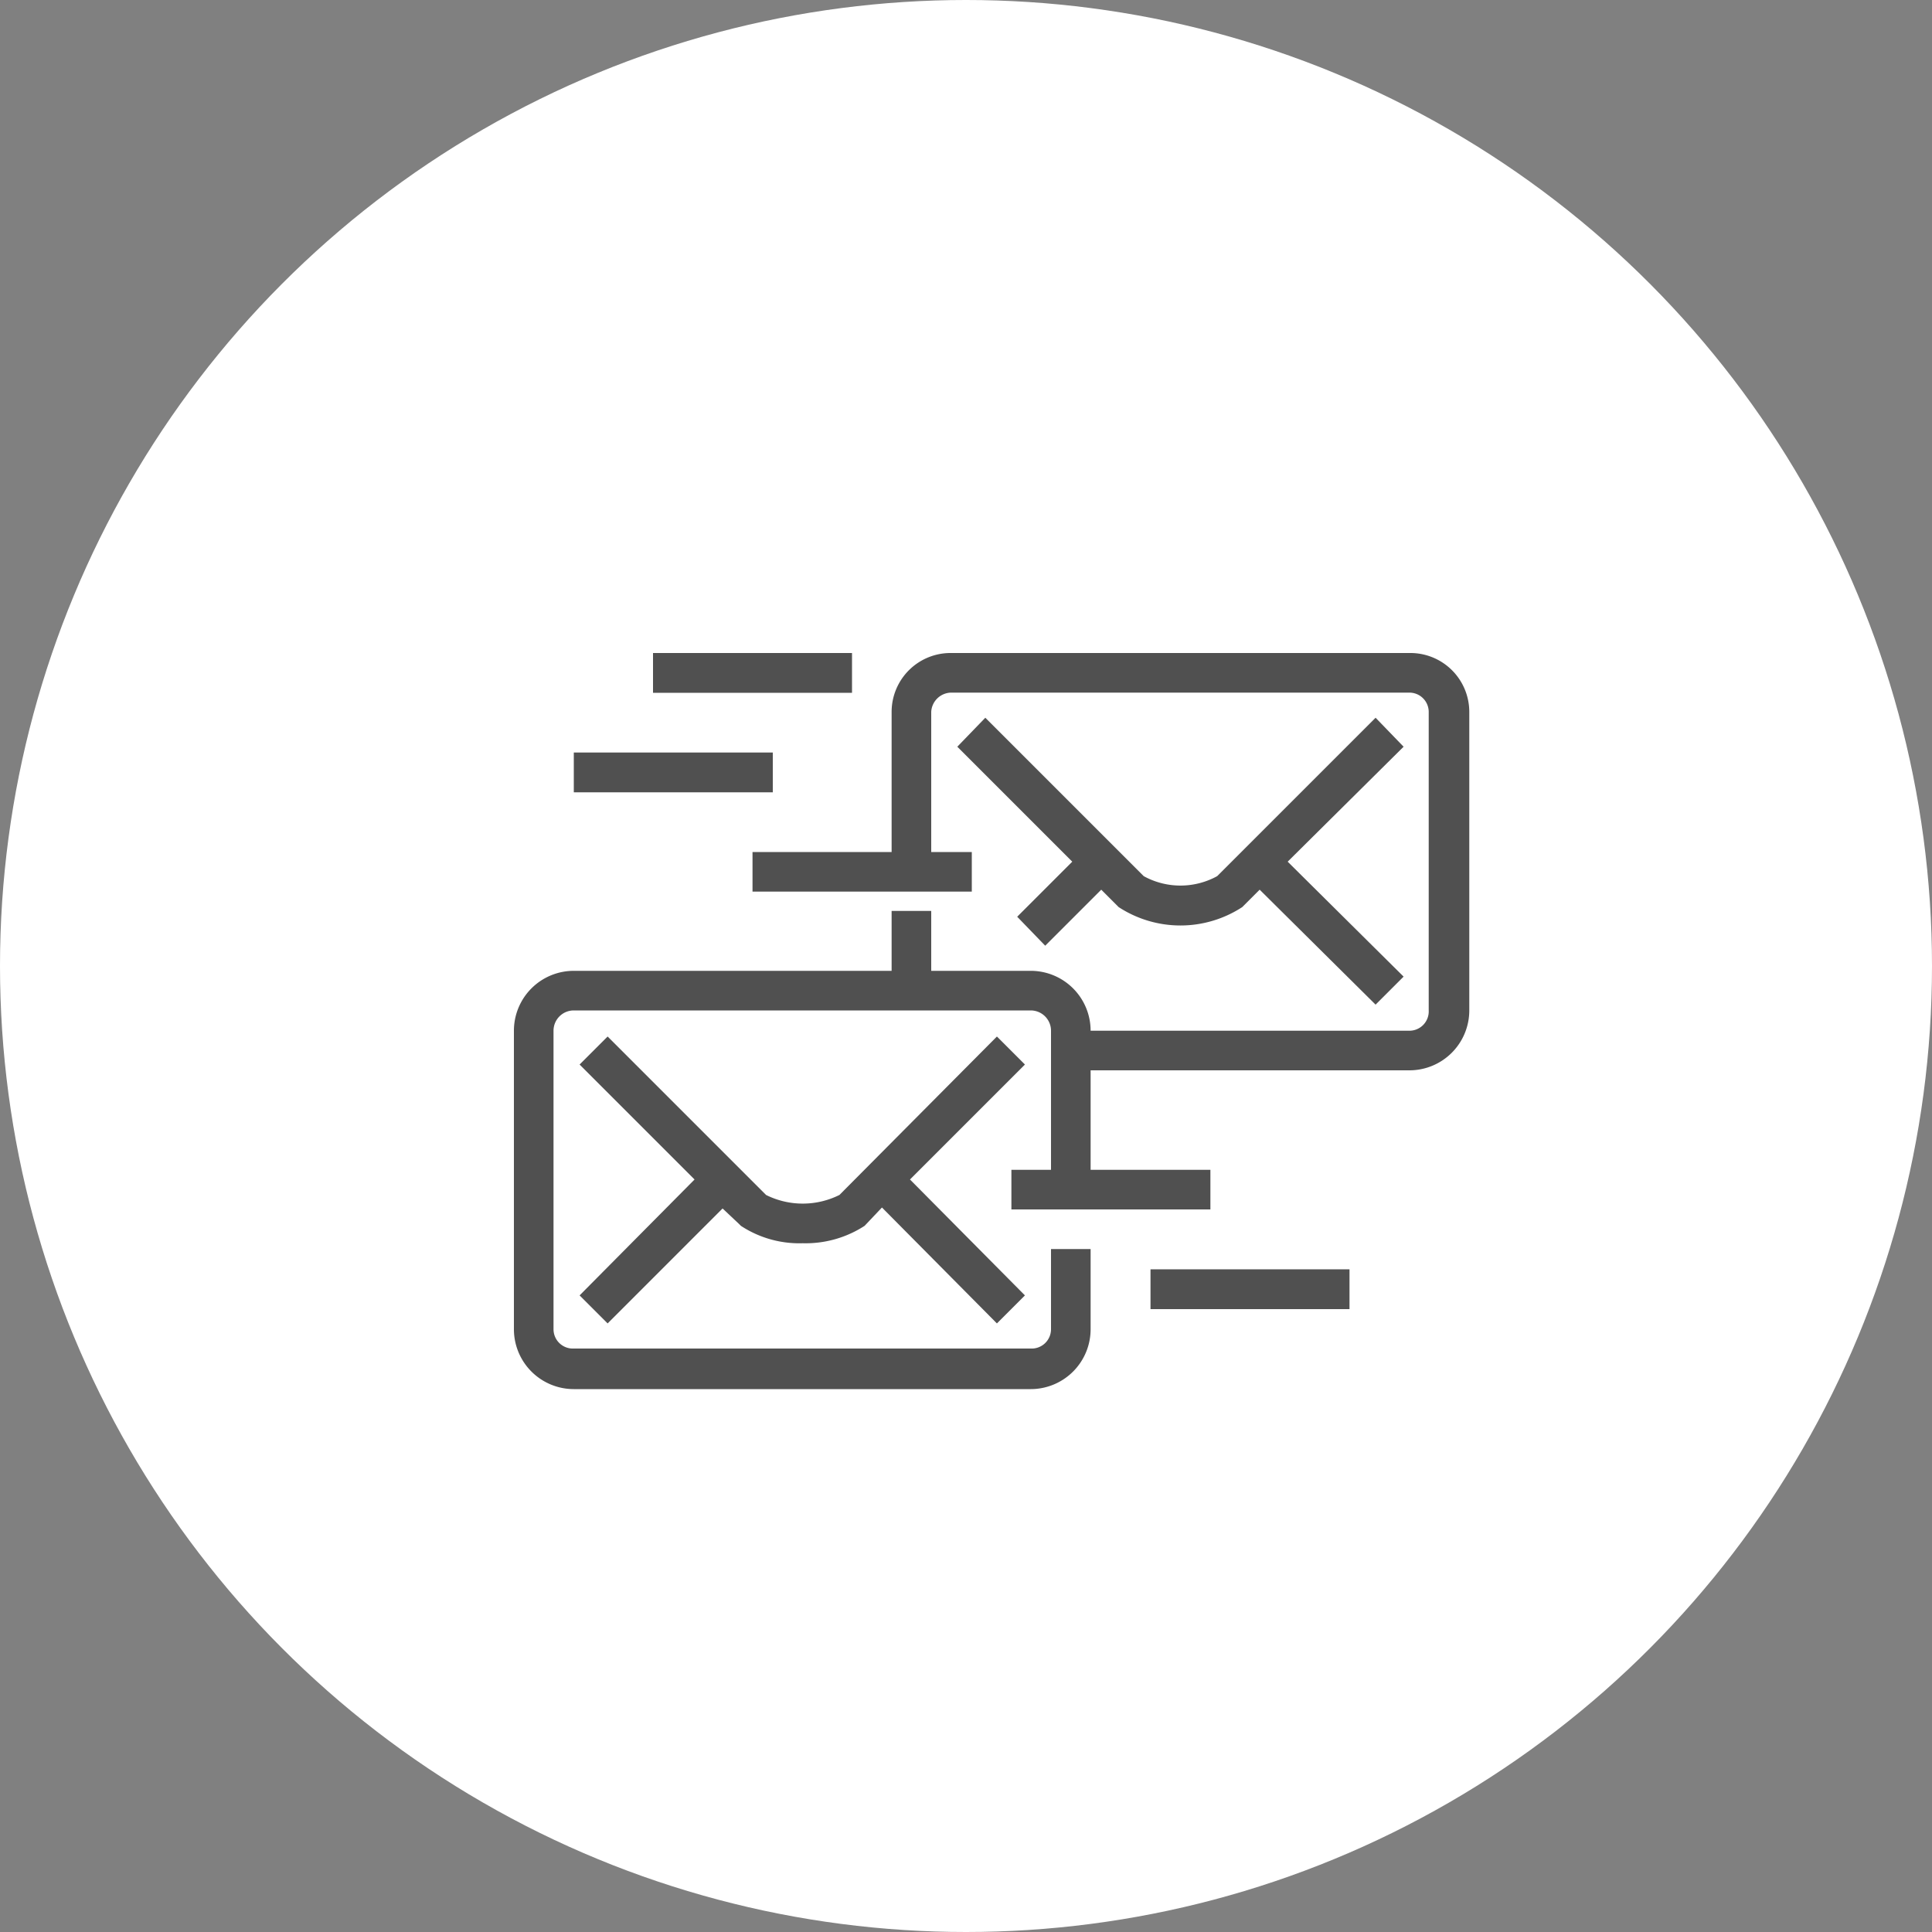
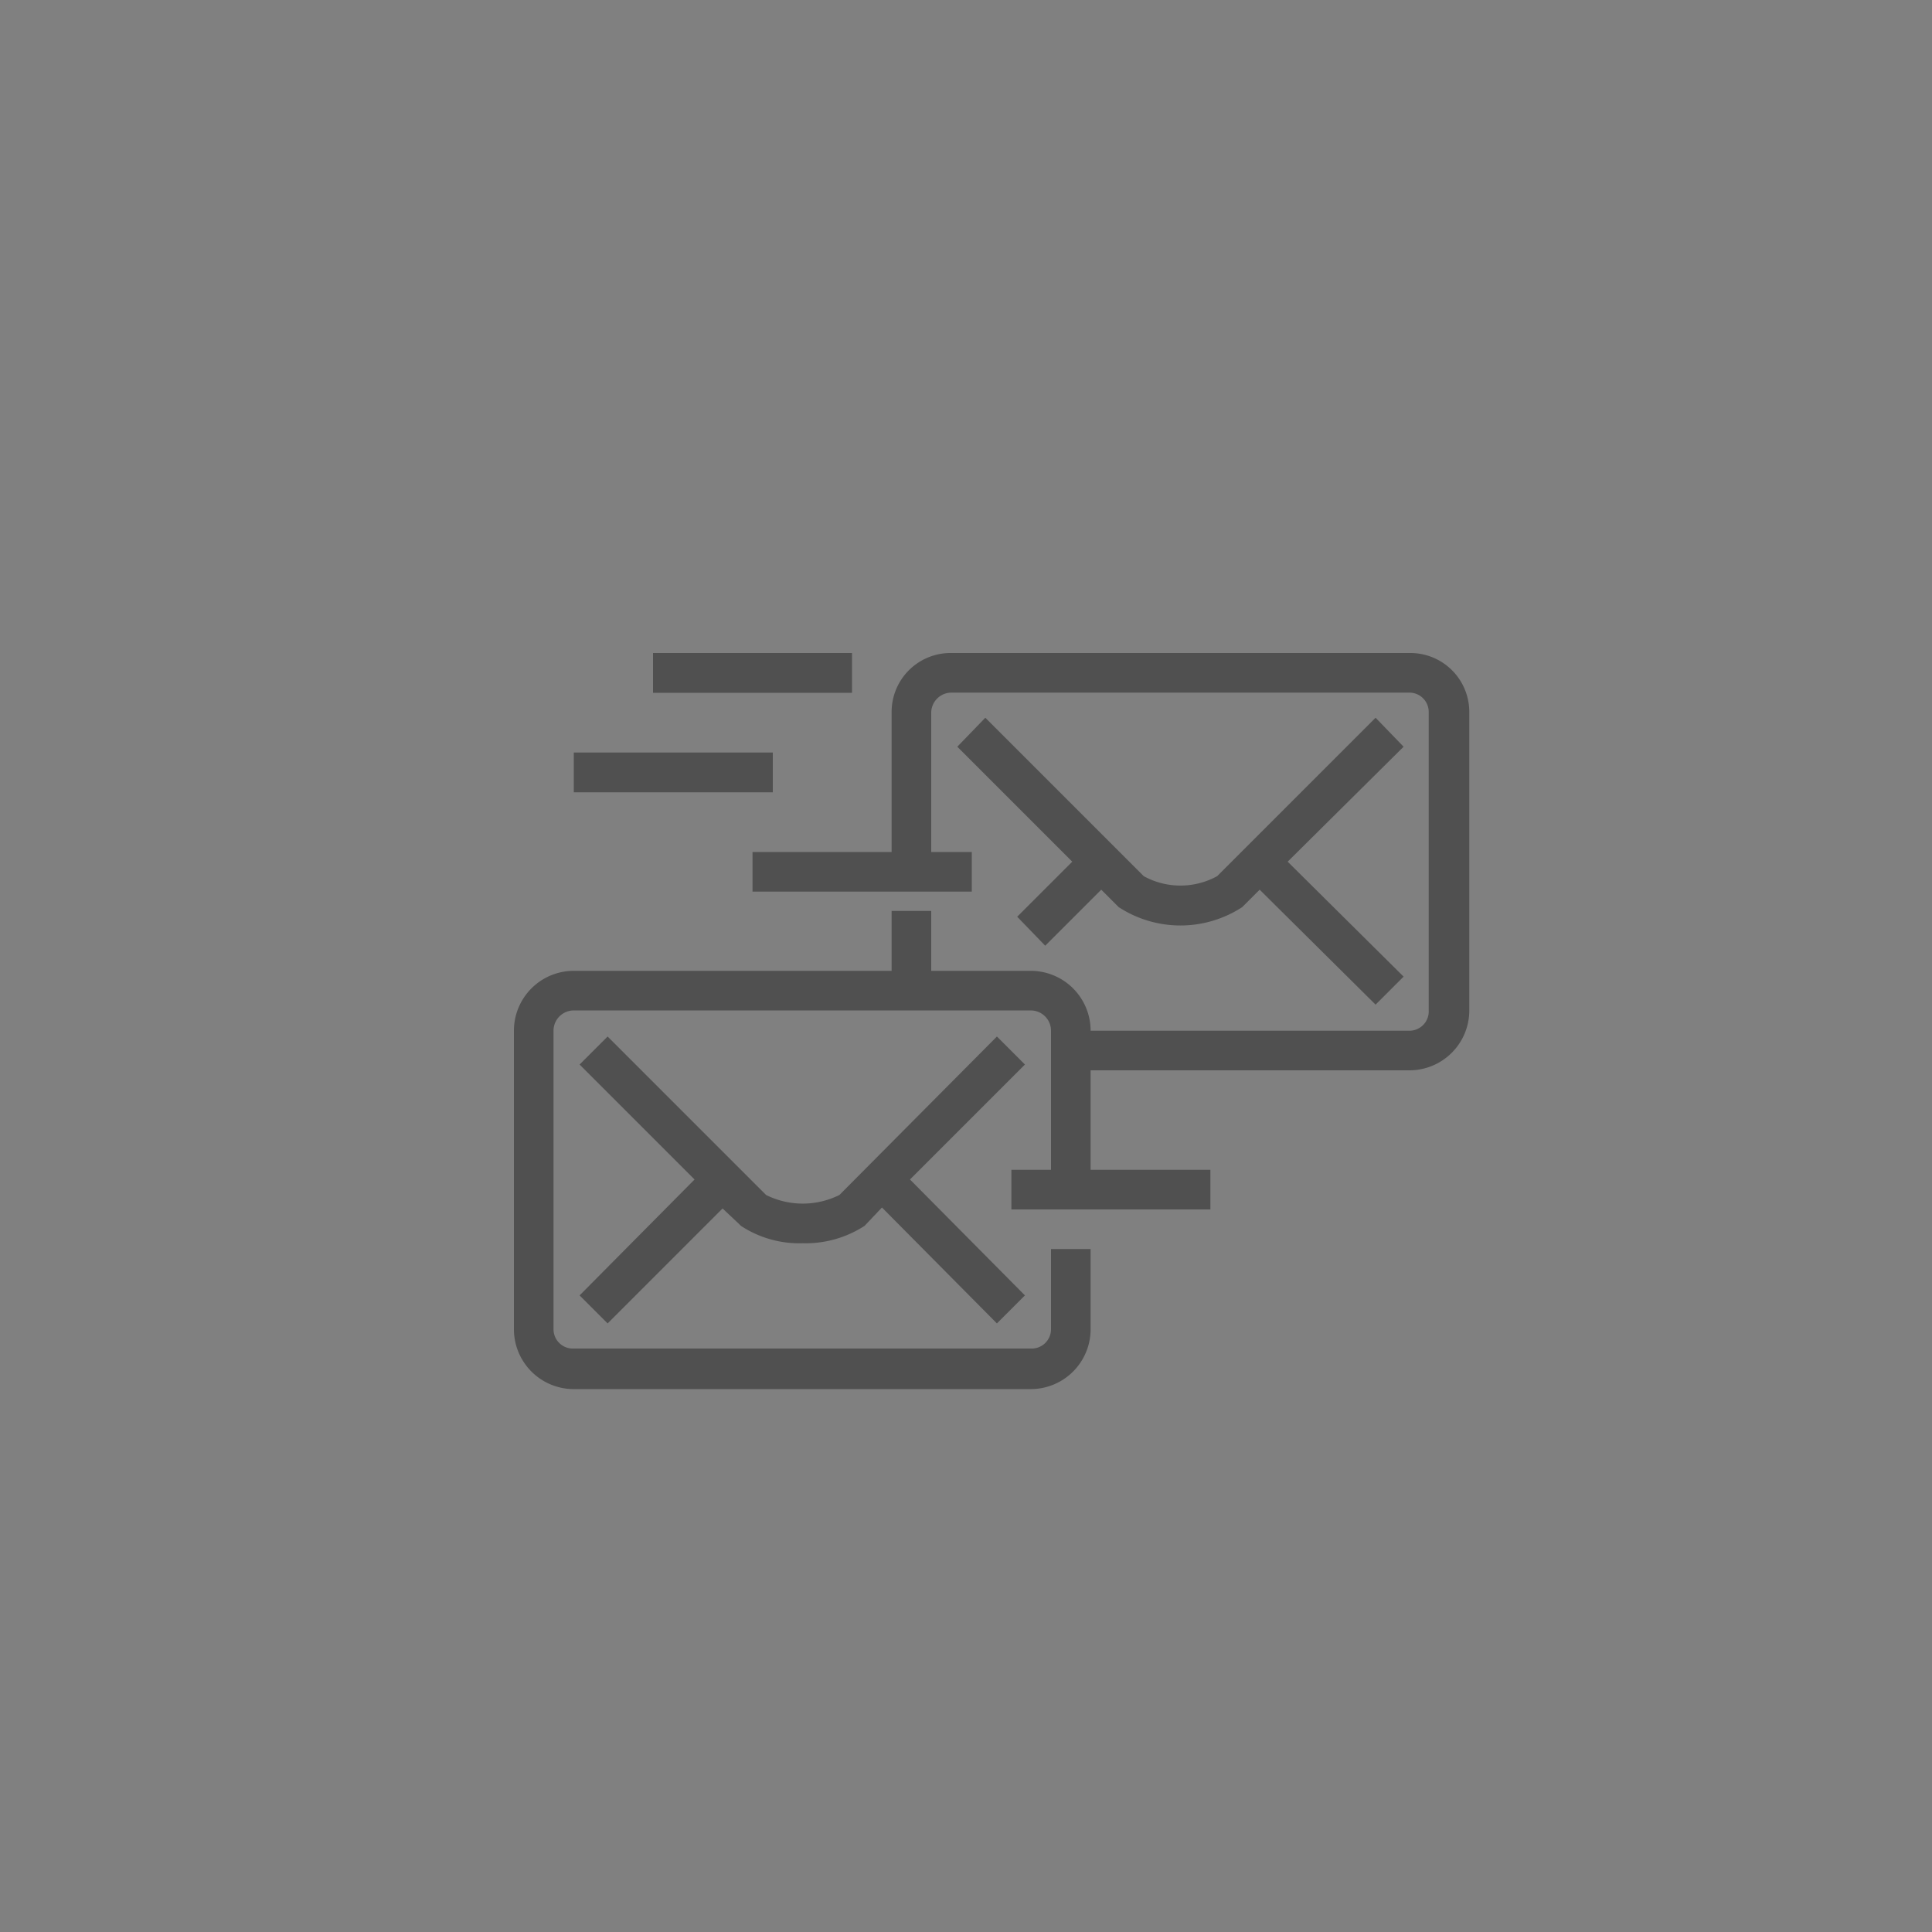
<svg xmlns="http://www.w3.org/2000/svg" viewBox="0 0 200 200">
  <rect x="0" y="0" width="200" height="200" fill="#808080" stroke="none" />
  <defs>
    <style>
      .a {
        fill: #fff;
      }

      .b {
        fill: #505050;
      }
    </style>
  </defs>
  <title>ico_promotion</title>
  <g>
-     <circle class="a" cx="100" cy="100" r="100" />
    <g>
      <path class="b" d="M62.9,137l11.9-11.9,1.7,1.6.2.2a11,11,0,0,0,6.4,1.8,11.2,11.2,0,0,0,6.4-1.8l1.8-1.9,11.9,12,2.9-2.9-11.9-12,11.9-11.9-2.9-2.9L86.9,123.7a8.5,8.5,0,0,1-7.6,0L62.9,107.3,60,110.2l11.9,11.9L60,134.1Z" />
      <path class="b" d="M108.2,97.9l5.8-5.8,1.6,1.6.2.2a11.7,11.7,0,0,0,12.8,0l1.8-1.8,12,11.9,2.9-2.9-12-11.9,12-11.9-2.9-3L126,90.7a7.9,7.9,0,0,1-7.6,0L102,74.3l-2.9,3L111,89.2l-5.7,5.7Z" />
      <path class="b" d="M145.9,67.6H98.5a6.1,6.1,0,0,0-6.2,6.1V88.2H77.9v4.1h22.7V88.2H96.4V73.7a2.1,2.1,0,0,1,2.1-2h47.4a2,2,0,0,1,2,2v30.9a2,2,0,0,1-2,2.1h-33a6.2,6.2,0,0,0-6.2-6.2H96.4V94.3H92.3v6.2H59.4a6.2,6.2,0,0,0-6.2,6.2v30.9a6.2,6.2,0,0,0,6.2,6.2h47.3a6.2,6.2,0,0,0,6.2-6.2v-8.3h-4.1v8.3a2,2,0,0,1-2.1,2H59.4a2,2,0,0,1-2.1-2V106.7a2.1,2.1,0,0,1,2.1-2.1h47.3a2.1,2.1,0,0,1,2.1,2.1v14.4h-4.1v4.1h20.6v-4.1H112.9V110.8h33a6.2,6.2,0,0,0,6.2-6.2V73.7A6.1,6.1,0,0,0,145.9,67.6Z" />
      <rect class="b" x="59.4" y="77.9" width="20.6" height="4.12" />
      <rect class="b" x="67.6" y="67.6" width="20.6" height="4.12" />
-       <rect class="b" x="119.1" y="131.4" width="20.6" height="4.12" />
    </g>
  </g>
</svg>